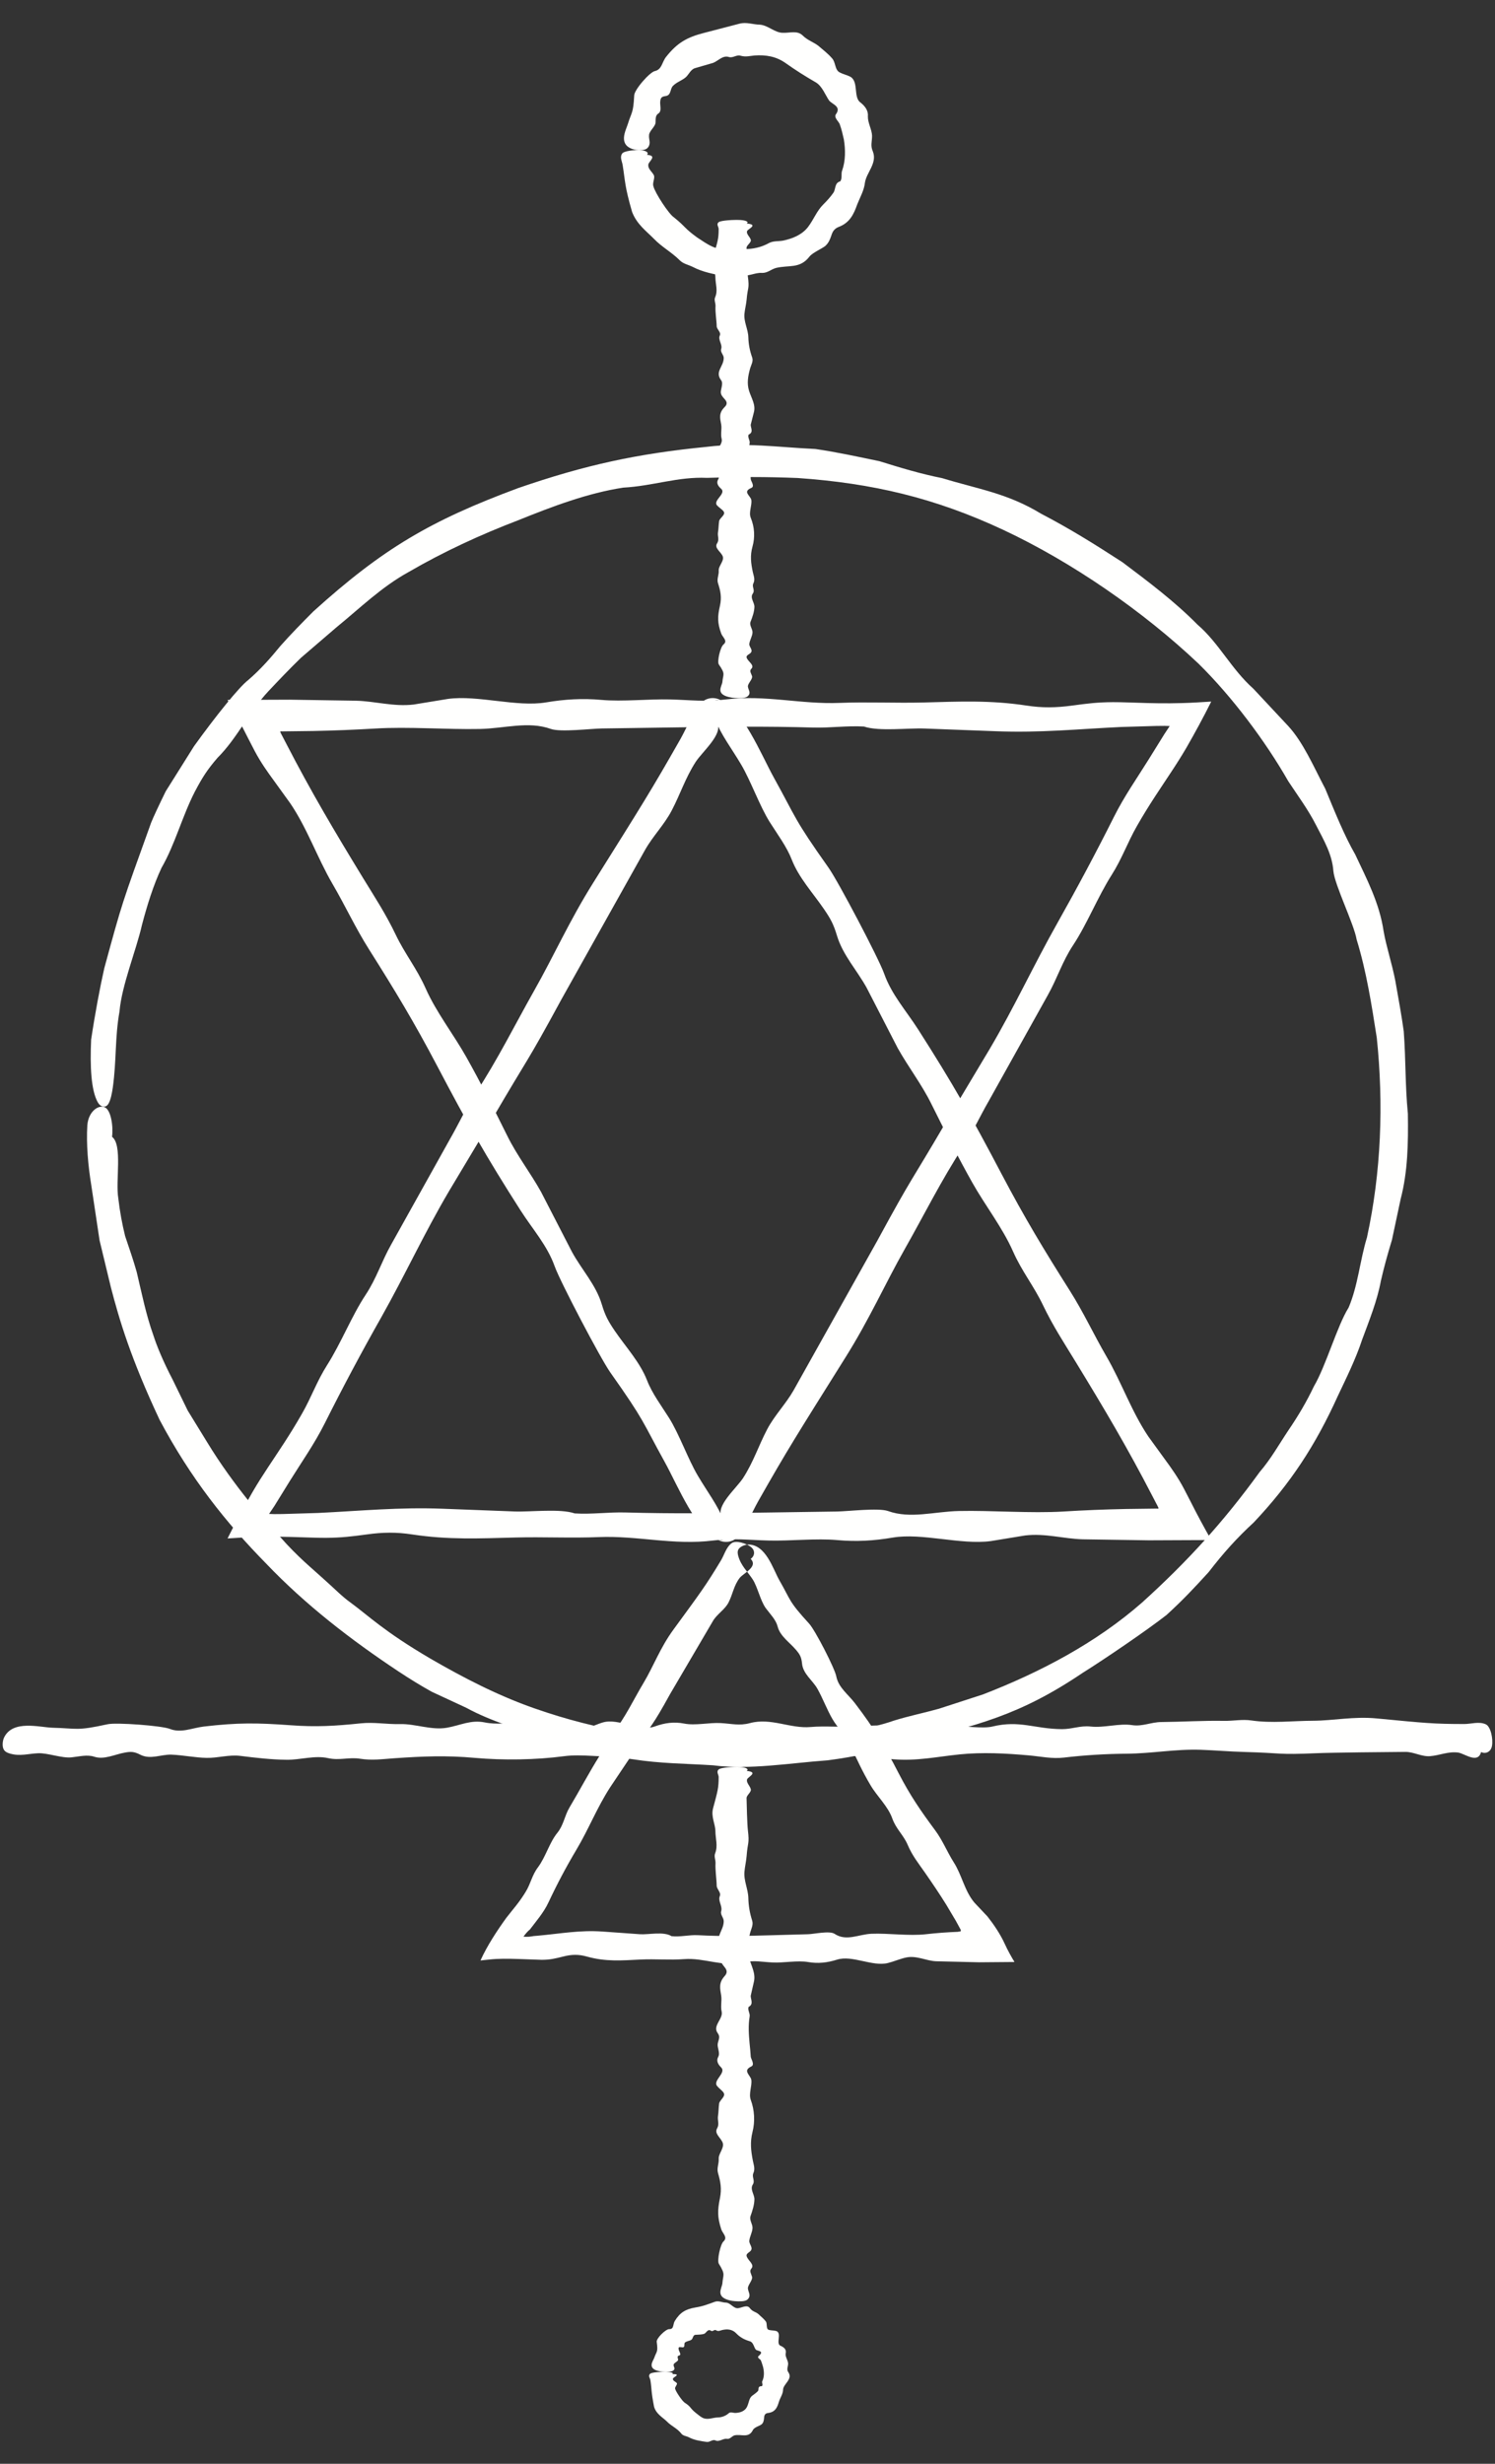
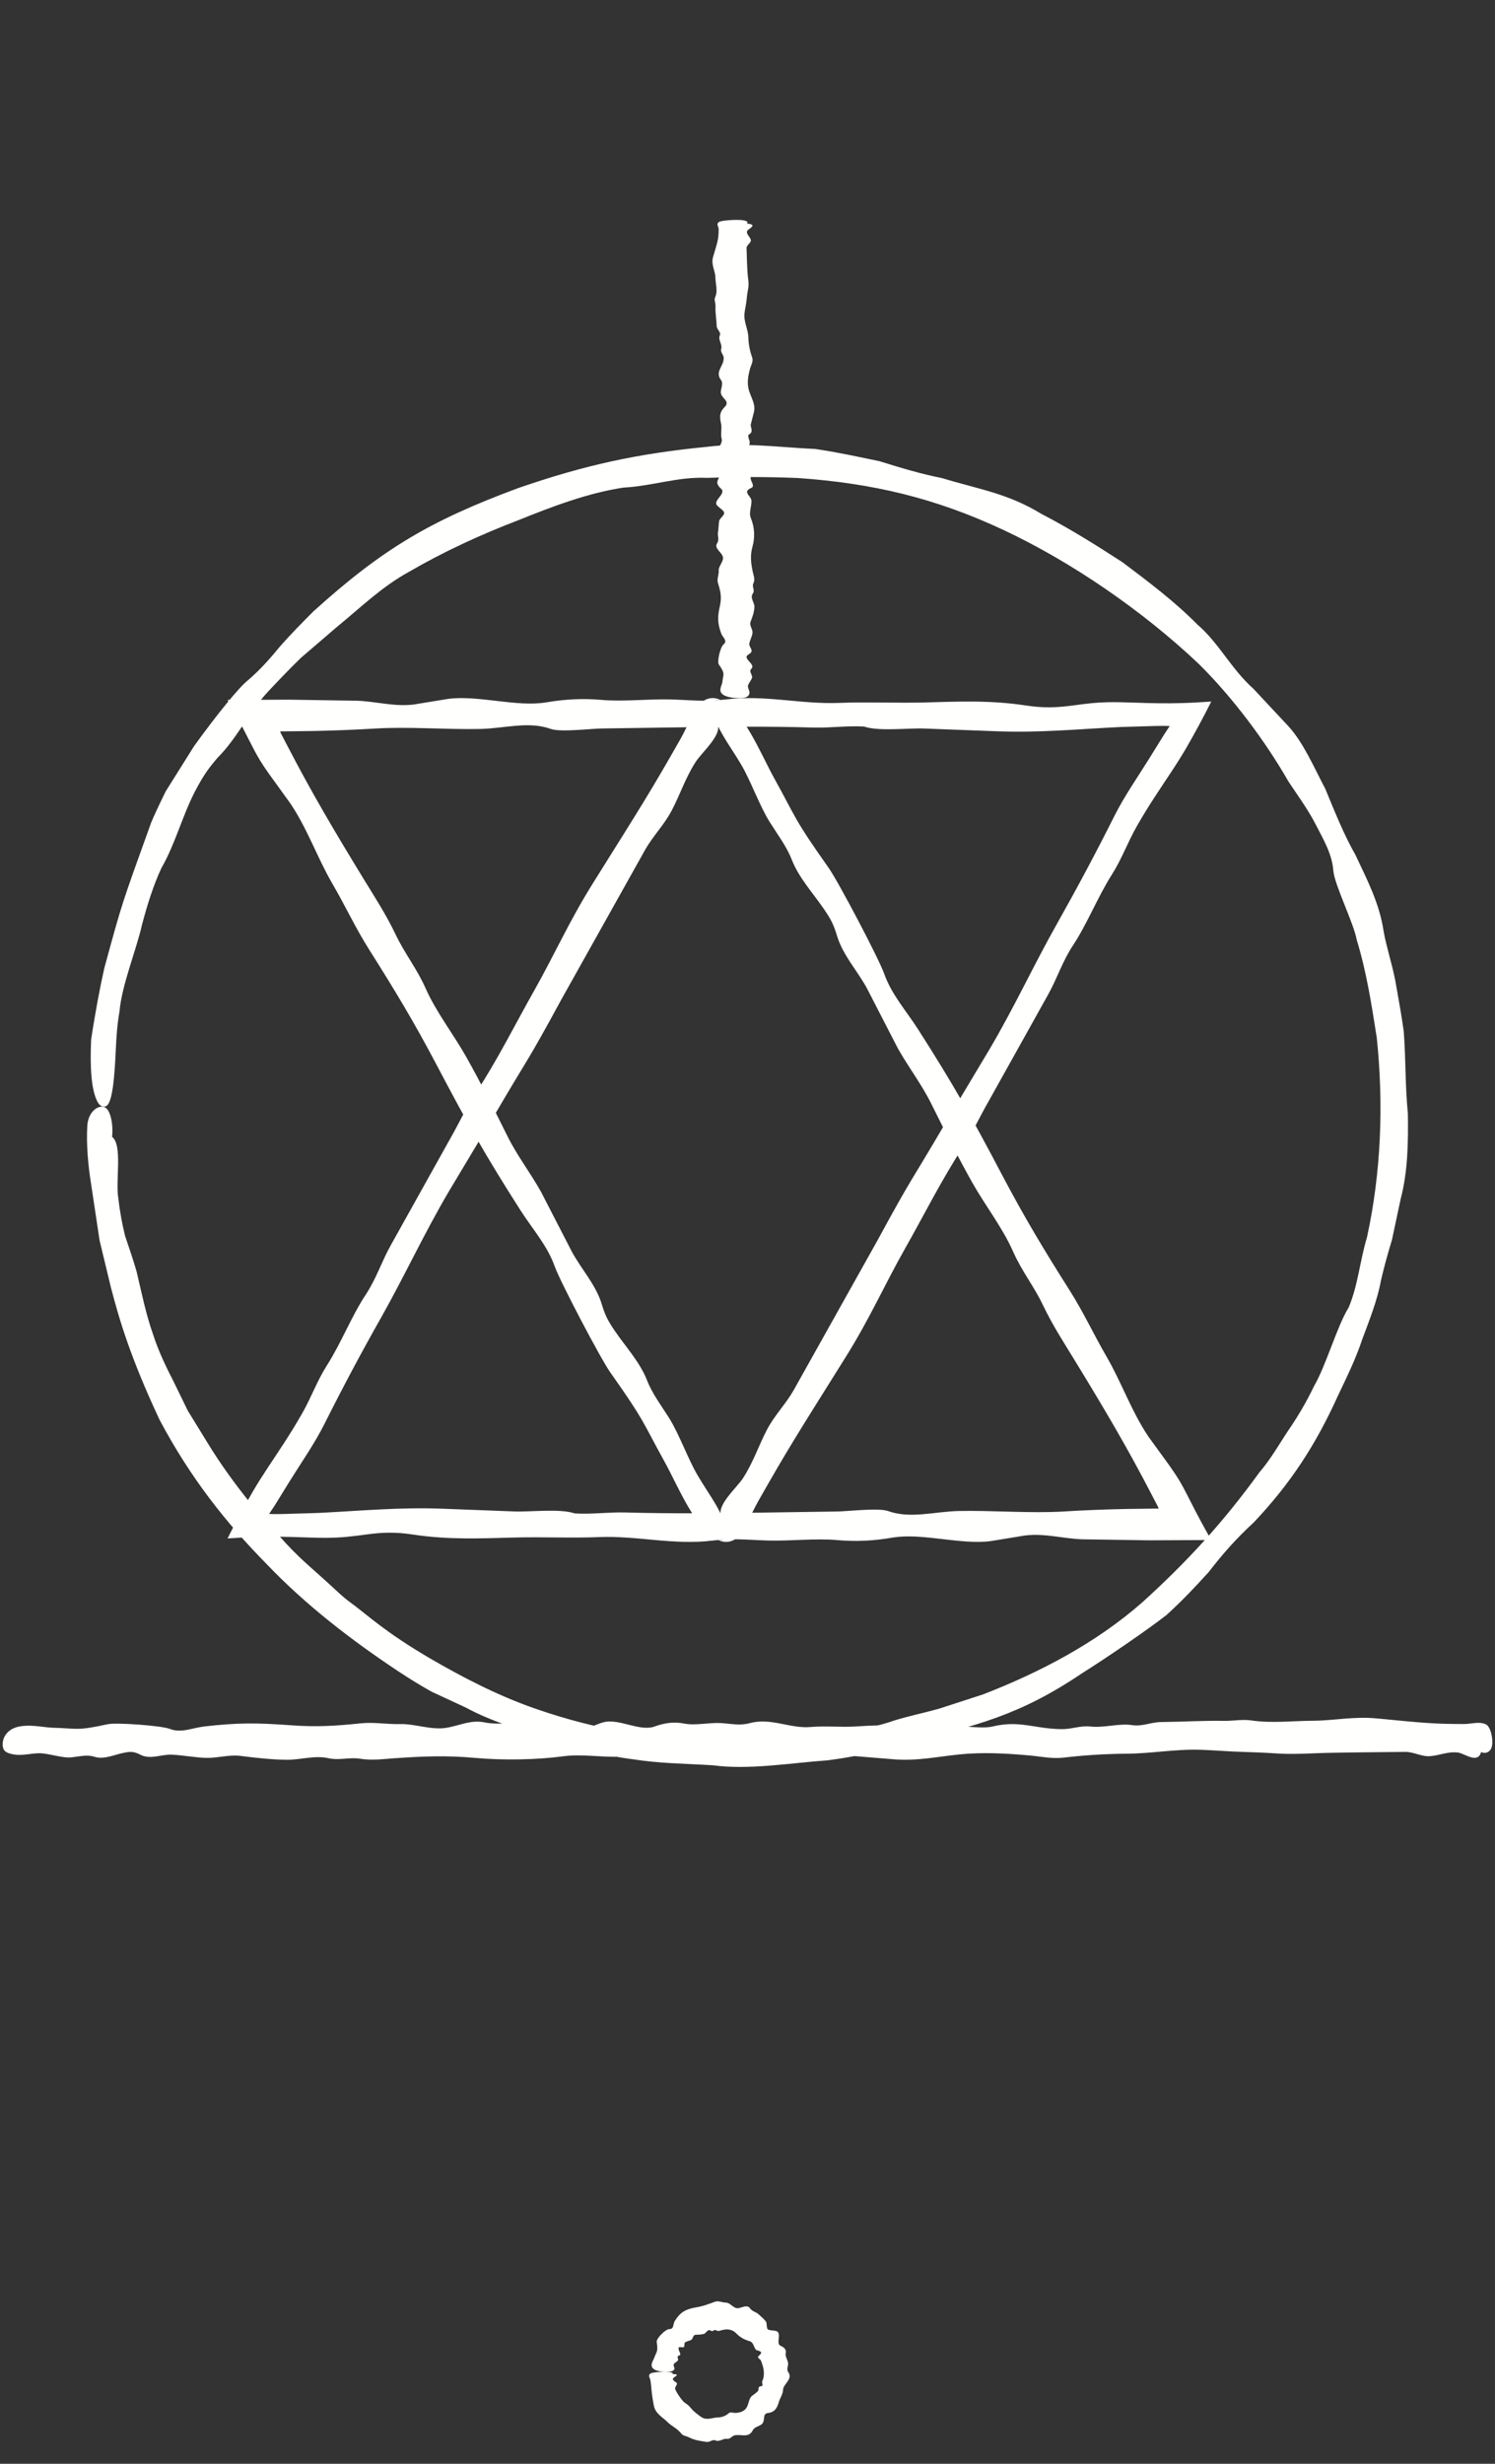
<svg xmlns="http://www.w3.org/2000/svg" width="51px" height="84px" viewBox="0 0 51 84" version="1.1">
  <rect x="0" y="0" width="51" height="84" fill="#333333" stroke="none" />
  <title>method-icon-step2</title>
  <desc>Created with Sketch.</desc>
  <g id="Homepage" stroke="none" stroke-width="1" fill="none" fill-rule="evenodd">
    <g id="DesignGood_2019_Homepage-v2" transform="translate(-695, -1670)" fill="#FFFFFE">
      <g id="HVE-Section" transform="translate(159, 1231)">
        <g id="method-graphic" transform="translate(0, 317)">
          <g id="method-icon-step2" transform="translate(536.091, 122.785)">
-             <path d="M23.686,7.308 C23.861,7.421 24.036,7.549 24.228,7.631 C24.581,7.779 24.941,7.711 25.295,7.707 C25.595,7.711 25.885,7.645 26.145,7.5 C26.295,7.423 26.458,7.448 26.624,7.418 C26.94,7.352 27.265,7.223 27.473,6.956 C27.677,6.684 27.77,6.41 27.991,6.189 C28.113,6.067 28.236,5.936 28.337,5.789 C28.42,5.686 28.372,5.444 28.572,5.399 C28.653,5.287 28.59,5.137 28.641,5.02 C28.756,4.684 28.753,4.316 28.696,3.969 C28.657,3.796 28.619,3.625 28.559,3.461 C28.543,3.378 28.337,3.219 28.427,3.109 C28.617,2.842 28.303,2.776 28.193,2.643 C28.06,2.448 27.957,2.153 27.739,2.023 C27.379,1.817 27.03,1.594 26.706,1.364 C26.38,1.135 26.036,1.081 25.65,1.107 C25.482,1.123 25.353,1.163 25.185,1.118 C25.029,1.064 24.919,1.212 24.754,1.153 C24.554,1.104 24.401,1.297 24.233,1.36 C24.049,1.414 23.849,1.473 23.62,1.538 C23.461,1.585 23.404,1.773 23.283,1.866 C23.156,1.965 22.986,2.021 22.869,2.14 C22.758,2.246 22.818,2.471 22.602,2.492 C22.478,2.511 22.451,2.553 22.435,2.645 C22.408,2.804 22.505,3.008 22.358,3.092 C22.26,3.16 22.279,3.289 22.272,3.393 C22.27,3.528 22.053,3.679 22.051,3.824 C22.035,3.967 22.121,4.091 22.023,4.23 C22.001,4.26 21.972,4.293 21.9,4.316 C21.809,4.342 21.622,4.335 21.526,4.309 C20.979,4.154 21.258,3.664 21.324,3.451 C21.457,3.022 21.511,3.09 21.543,2.485 C21.528,2.289 22.084,1.66 22.257,1.636 C22.49,1.58 22.493,1.33 22.629,1.158 C23.006,0.68 23.336,0.488 23.922,0.338 C24.377,0.218 24.643,0.15 25.132,0.023 C25.372,-0.042 25.593,0.052 25.831,0.056 C26.116,0.078 26.343,0.338 26.622,0.333 C26.866,0.343 27.114,0.239 27.305,0.438 C27.47,0.595 27.648,0.642 27.825,0.776 C27.986,0.915 28.156,1.043 28.293,1.203 C28.423,1.337 28.38,1.611 28.569,1.691 C28.67,1.745 28.807,1.773 28.917,1.831 C29.212,2 29.01,2.542 29.267,2.713 C29.422,2.837 29.536,2.99 29.516,3.188 C29.511,3.399 29.65,3.629 29.658,3.84 C29.66,4.04 29.595,4.183 29.686,4.379 C29.842,4.783 29.464,5.097 29.415,5.446 C29.387,5.704 29.245,5.95 29.152,6.185 C29.036,6.515 28.9,6.797 28.55,6.94 C28.391,6.996 28.315,7.087 28.267,7.252 C28.216,7.397 28.175,7.495 28.066,7.598 C27.941,7.7 27.634,7.824 27.524,7.962 C27.195,8.388 26.826,8.243 26.379,8.351 C26.212,8.398 26.087,8.527 25.903,8.52 C25.665,8.499 25.404,8.67 25.171,8.588 C24.996,8.536 24.826,8.654 24.643,8.626 C24.279,8.571 23.874,8.49 23.543,8.316 C23.394,8.241 23.216,8.213 23.094,8.086 C22.819,7.812 22.485,7.636 22.224,7.364 C21.962,7.097 21.631,6.862 21.471,6.438 C21.214,5.547 21.24,5.404 21.15,4.844 C21.13,4.719 21.047,4.579 21.13,4.454 C21.193,4.356 21.576,4.318 21.783,4.337 C21.977,4.354 22.046,4.431 21.981,4.495 C22.351,4.52 22.037,4.719 22.027,4.823 C22.005,4.978 22.159,5.071 22.217,5.193 C22.257,5.299 22.157,5.453 22.2,5.566 C22.243,5.772 22.725,6.52 22.903,6.628 C23.344,6.986 23.222,6.968 23.686,7.308" id="Fill-97" />
            <path d="M23.634,81.471 C23.713,81.529 23.789,81.603 23.879,81.648 C24.046,81.73 24.227,81.64 24.388,81.635 C24.528,81.634 24.662,81.586 24.77,81.49 C24.831,81.437 24.913,81.481 24.995,81.481 C25.147,81.476 25.311,81.428 25.389,81.281 C25.463,81.13 25.459,80.972 25.574,80.891 C25.639,80.845 25.706,80.796 25.764,80.737 C25.81,80.692 25.735,80.565 25.898,80.57 C25.95,80.523 25.884,80.443 25.915,80.394 C25.986,80.244 25.977,80.07 25.94,79.914 C25.916,79.837 25.895,79.759 25.863,79.687 C25.854,79.65 25.709,79.6 25.798,79.531 C25.995,79.362 25.747,79.374 25.693,79.323 C25.626,79.243 25.614,79.079 25.493,79.039 C25.296,78.983 25.147,78.897 25.019,78.762 C24.887,78.628 24.721,78.615 24.548,78.654 C24.472,78.672 24.417,78.711 24.341,78.665 C24.27,78.617 24.229,78.734 24.15,78.672 C24.051,78.611 23.999,78.761 23.928,78.785 C23.843,78.813 23.741,78.81 23.631,78.818 C23.548,78.822 23.551,78.948 23.495,78.986 C23.437,79.028 23.338,79.028 23.279,79.079 C23.222,79.125 23.312,79.271 23.157,79.24 C23.067,79.226 23.052,79.246 23.057,79.296 C23.064,79.384 23.178,79.506 23.07,79.524 C22.997,79.543 23.034,79.613 23.042,79.662 C23.054,79.724 22.883,79.775 22.888,79.845 C22.885,79.913 22.962,79.971 22.879,80.033 C22.861,80.047 22.833,80.063 22.771,80.072 C22.69,80.084 22.526,80.081 22.44,80.067 C21.956,79.985 22.189,79.712 22.228,79.602 C22.309,79.367 22.362,79.422 22.313,79.061 C22.289,78.943 22.627,78.612 22.744,78.624 C22.905,78.628 22.862,78.454 22.929,78.346 C23.108,78.054 23.298,77.944 23.628,77.887 C23.879,77.848 24.042,77.783 24.291,77.693 C24.422,77.644 24.545,77.721 24.676,77.72 C24.835,77.729 24.943,77.941 25.101,77.908 C25.24,77.888 25.399,77.779 25.495,77.915 C25.574,78.024 25.684,78.031 25.779,78.109 C25.864,78.193 25.959,78.263 26.03,78.357 C26.098,78.434 26.024,78.631 26.147,78.652 C26.214,78.672 26.313,78.666 26.39,78.689 C26.596,78.761 26.355,79.132 26.545,79.195 C26.666,79.248 26.742,79.331 26.713,79.447 C26.687,79.568 26.796,79.688 26.795,79.807 C26.79,79.92 26.729,79.998 26.81,80.106 C26.954,80.336 26.629,80.497 26.623,80.687 C26.62,80.831 26.527,80.961 26.483,81.092 C26.43,81.277 26.366,81.445 26.126,81.481 C26.019,81.491 25.981,81.539 25.975,81.648 C25.966,81.744 25.953,81.81 25.895,81.866 C25.826,81.924 25.644,81.966 25.595,82.062 C25.448,82.357 25.202,82.194 24.964,82.246 C24.876,82.271 24.814,82.381 24.712,82.365 C24.583,82.339 24.442,82.483 24.314,82.418 C24.218,82.373 24.121,82.486 24.017,82.47 C23.817,82.441 23.586,82.41 23.402,82.308 C23.318,82.266 23.212,82.266 23.149,82.183 C23.011,82.005 22.812,81.931 22.665,81.778 C22.517,81.631 22.295,81.522 22.222,81.27 C22.117,80.746 22.146,80.673 22.096,80.361 C22.084,80.295 22.011,80.217 22.087,80.146 C22.145,80.092 22.484,80.072 22.668,80.083 C22.839,80.092 22.897,80.126 22.839,80.155 C23.168,80.158 22.885,80.254 22.868,80.308 C22.841,80.383 22.966,80.417 23,80.468 C23.026,80.513 22.92,80.602 22.94,80.656 C22.961,80.752 23.192,81.097 23.28,81.14 C23.501,81.29 23.425,81.298 23.634,81.471" id="Fill-98" />
            <path d="M42.348,58.946 C41.855,58.933 41.359,58.889 40.873,58.872 C39.995,58.843 39.208,59 38.338,59.006 C37.614,59.012 36.92,59.054 36.204,59.138 C35.793,59.186 35.414,59.1 35.008,59.063 C34.224,58.994 33.433,58.95 32.648,59.029 C31.866,59.109 31.183,59.261 30.394,59.196 C29.961,59.161 29.53,59.125 29.098,59.09 C28.794,59.065 28.268,59.209 28,59.013 C27.692,58.973 27.389,59.069 27.081,59.052 C26.232,58.998 25.381,59.021 24.532,59.048 C24.108,59.061 23.682,59.079 23.257,59.088 C23.06,59.094 22.506,59.238 22.333,59.106 C21.929,58.793 21.493,59.088 21.051,59.107 C20.457,59.134 19.752,59.012 19.158,59.09 C18.181,59.219 17.077,59.234 16.107,59.148 C15.135,59.06 14.329,59.094 13.36,59.161 C12.947,59.19 12.609,59.242 12.189,59.177 C11.816,59.117 11.491,59.244 11.103,59.157 C10.642,59.054 10.154,59.219 9.687,59.213 C9.16,59.207 8.636,59.146 8.113,59.081 C7.722,59.031 7.348,59.155 6.957,59.148 C6.555,59.14 6.156,59.054 5.758,59.038 C5.402,59.025 5.041,59.219 4.692,59.038 C4.486,58.933 4.377,58.929 4.171,58.967 C3.819,59.029 3.463,59.221 3.119,59.107 C2.876,59.029 2.607,59.104 2.349,59.13 C2.017,59.165 1.541,58.977 1.212,58.99 C0.873,59.004 0.586,59.102 0.245,59 C0.168,58.977 0.088,58.946 0.04,58.868 C-0.024,58.766 -0.005,58.559 0.05,58.45 C0.348,57.842 1.253,58.106 1.705,58.12 C2.557,58.141 2.504,58.237 3.579,58.001 C3.882,57.934 5.424,58.051 5.698,58.158 C6.088,58.313 6.458,58.127 6.865,58.079 C8.013,57.945 8.667,57.951 9.824,58.035 C10.697,58.101 11.347,58.06 12.215,57.97 C12.672,57.922 13.091,58.007 13.55,57.995 C14.08,57.982 14.625,58.212 15.155,58.12 C15.624,58.037 15.968,57.842 16.447,57.939 C16.856,58.022 17.197,57.947 17.613,57.97 C18.015,57.989 18.414,57.987 18.809,58.008 C19.157,58.028 19.487,58.25 19.853,58.158 C20.064,58.104 20.266,58.001 20.476,57.939 C21.013,57.782 21.722,58.267 22.247,58.076 C22.583,57.953 22.906,57.911 23.249,57.978 C23.629,58.053 24.108,57.939 24.491,57.961 C24.861,57.98 25.13,58.06 25.494,57.962 C26.211,57.769 26.863,58.158 27.565,58.095 C28.049,58.053 28.58,58.106 29.066,58.079 C29.738,58.041 30.284,57.985 30.94,58.198 C31.226,58.29 31.47,58.285 31.768,58.198 C32.037,58.12 32.22,58.07 32.504,58.066 C32.812,58.06 33.444,58.156 33.764,58.079 C34.696,57.853 35.196,58.16 36.134,58.168 C36.478,58.17 36.762,58.041 37.111,58.079 C37.575,58.131 38.085,57.962 38.53,58.031 C38.879,58.085 39.18,57.928 39.523,57.926 C40.218,57.92 40.972,57.872 41.665,57.886 C41.977,57.891 42.288,57.826 42.6,57.872 C43.305,57.974 44.007,57.884 44.696,57.882 C45.396,57.88 46.081,57.727 46.875,57.803 C48.533,57.961 48.8,57.993 49.86,57.993 C50.098,57.993 50.36,57.899 50.591,58.001 C50.765,58.076 50.849,58.505 50.806,58.737 C50.769,58.954 50.577,59.023 50.435,58.948 C50.325,59.363 49.877,59.002 49.654,58.967 C49.31,58.921 49.021,59.065 48.689,59.09 C48.408,59.111 48.136,58.943 47.856,58.944 C47.377,58.946 45.297,58.967 44.818,58.989 C43.457,59.048 43.705,58.983 42.348,58.946" id="Fill-99" />
            <path d="M25.379,9.43 C25.365,9.589 25.321,9.748 25.306,9.904 C25.275,10.186 25.432,10.437 25.438,10.718 C25.444,10.949 25.486,11.171 25.568,11.402 C25.616,11.533 25.532,11.655 25.496,11.786 C25.426,12.038 25.382,12.289 25.463,12.542 C25.543,12.794 25.693,13.011 25.628,13.266 C25.591,13.404 25.557,13.543 25.522,13.681 C25.497,13.779 25.641,13.946 25.446,14.033 C25.405,14.133 25.503,14.23 25.482,14.327 C25.43,14.601 25.453,14.873 25.48,15.145 C25.496,15.282 25.511,15.418 25.52,15.555 C25.524,15.617 25.67,15.795 25.538,15.851 C25.225,15.981 25.52,16.121 25.54,16.263 C25.566,16.453 25.444,16.679 25.52,16.87 C25.651,17.183 25.668,17.537 25.58,17.848 C25.492,18.161 25.526,18.419 25.593,18.731 C25.622,18.862 25.674,18.97 25.609,19.105 C25.549,19.225 25.676,19.329 25.589,19.454 C25.486,19.601 25.651,19.758 25.645,19.909 C25.639,20.076 25.58,20.246 25.513,20.413 C25.463,20.538 25.588,20.66 25.58,20.784 C25.572,20.913 25.484,21.041 25.471,21.169 C25.457,21.282 25.651,21.398 25.471,21.511 C25.363,21.576 25.361,21.612 25.398,21.677 C25.463,21.792 25.653,21.904 25.54,22.016 C25.461,22.093 25.538,22.18 25.563,22.262 C25.597,22.37 25.409,22.522 25.423,22.626 C25.436,22.736 25.534,22.828 25.432,22.937 C25.409,22.961 25.379,22.987 25.3,23.004 C25.198,23.023 24.991,23.016 24.882,23.001 C24.274,22.905 24.539,22.614 24.552,22.469 C24.573,22.195 24.671,22.212 24.431,21.869 C24.366,21.771 24.481,21.275 24.59,21.188 C24.746,21.061 24.558,20.943 24.512,20.813 C24.379,20.446 24.385,20.236 24.47,19.864 C24.531,19.584 24.493,19.375 24.402,19.097 C24.355,18.951 24.439,18.816 24.427,18.669 C24.416,18.498 24.644,18.324 24.552,18.154 C24.47,18.004 24.274,17.893 24.372,17.739 C24.456,17.609 24.381,17.498 24.402,17.366 C24.424,17.236 24.422,17.108 24.441,16.981 C24.46,16.87 24.682,16.764 24.59,16.646 C24.539,16.58 24.433,16.515 24.372,16.448 C24.216,16.275 24.7,16.048 24.508,15.878 C24.387,15.771 24.343,15.668 24.41,15.557 C24.485,15.436 24.372,15.282 24.393,15.159 C24.414,15.041 24.493,14.955 24.395,14.837 C24.201,14.606 24.59,14.398 24.527,14.174 C24.485,14.018 24.539,13.847 24.512,13.691 C24.473,13.476 24.418,13.3 24.631,13.091 C24.723,12.999 24.717,12.92 24.631,12.824 C24.552,12.737 24.502,12.679 24.498,12.588 C24.495,12.489 24.59,12.287 24.512,12.183 C24.284,11.886 24.592,11.725 24.598,11.424 C24.602,11.313 24.473,11.222 24.512,11.111 C24.562,10.962 24.395,10.798 24.464,10.654 C24.518,10.543 24.36,10.446 24.358,10.336 C24.353,10.114 24.305,9.871 24.318,9.649 C24.324,9.55 24.261,9.449 24.305,9.35 C24.406,9.122 24.316,8.898 24.314,8.678 C24.312,8.452 24.159,8.233 24.234,7.978 C24.393,7.445 24.425,7.361 24.425,7.021 C24.425,6.945 24.332,6.86 24.431,6.786 C24.51,6.73 24.937,6.703 25.17,6.716 C25.386,6.73 25.457,6.79 25.382,6.836 C25.795,6.872 25.434,7.016 25.398,7.087 C25.354,7.197 25.499,7.289 25.522,7.395 C25.543,7.486 25.377,7.573 25.377,7.664 C25.379,7.818 25.4,8.484 25.421,8.638 C25.48,9.074 25.415,8.994 25.379,9.43" id="Fill-100" />
-             <path d="M25.379,62.494 C25.365,62.67 25.321,62.849 25.306,63.022 C25.275,63.335 25.432,63.619 25.438,63.93 C25.444,64.19 25.486,64.44 25.568,64.695 C25.616,64.843 25.532,64.98 25.496,65.125 C25.426,65.406 25.382,65.69 25.463,65.971 C25.543,66.251 25.693,66.496 25.628,66.779 C25.591,66.934 25.557,67.089 25.522,67.244 C25.497,67.353 25.641,67.541 25.446,67.638 C25.405,67.748 25.503,67.858 25.482,67.967 C25.43,68.271 25.453,68.577 25.48,68.881 C25.496,69.032 25.511,69.186 25.52,69.339 C25.524,69.409 25.67,69.607 25.538,69.669 C25.225,69.815 25.52,69.97 25.54,70.129 C25.566,70.342 25.444,70.595 25.52,70.807 C25.651,71.158 25.668,71.555 25.58,71.901 C25.492,72.251 25.526,72.54 25.593,72.886 C25.622,73.035 25.674,73.156 25.609,73.306 C25.549,73.441 25.676,73.558 25.589,73.696 C25.486,73.861 25.651,74.036 25.645,74.204 C25.639,74.393 25.58,74.581 25.513,74.767 C25.463,74.907 25.588,75.042 25.58,75.182 C25.572,75.327 25.484,75.469 25.471,75.612 C25.457,75.741 25.651,75.87 25.471,75.995 C25.363,76.069 25.361,76.109 25.398,76.182 C25.463,76.309 25.653,76.435 25.54,76.56 C25.461,76.645 25.538,76.742 25.563,76.835 C25.597,76.954 25.409,77.125 25.423,77.243 C25.436,77.363 25.534,77.467 25.432,77.59 C25.409,77.617 25.379,77.645 25.3,77.663 C25.198,77.685 24.991,77.678 24.882,77.66 C24.274,77.553 24.539,77.228 24.552,77.065 C24.573,76.76 24.671,76.779 24.431,76.394 C24.366,76.285 24.481,75.732 24.59,75.634 C24.746,75.494 24.558,75.362 24.512,75.216 C24.379,74.804 24.385,74.569 24.47,74.154 C24.531,73.843 24.493,73.609 24.402,73.298 C24.355,73.133 24.439,72.983 24.427,72.818 C24.416,72.628 24.644,72.433 24.552,72.243 C24.47,72.075 24.274,71.951 24.372,71.78 C24.456,71.633 24.381,71.512 24.402,71.362 C24.424,71.218 24.422,71.075 24.441,70.933 C24.46,70.808 24.682,70.69 24.59,70.558 C24.539,70.484 24.433,70.412 24.372,70.335 C24.216,70.142 24.7,69.889 24.508,69.7 C24.387,69.58 24.343,69.464 24.41,69.342 C24.485,69.206 24.372,69.032 24.393,68.896 C24.414,68.762 24.493,68.667 24.395,68.536 C24.201,68.279 24.59,68.046 24.527,67.794 C24.485,67.619 24.539,67.429 24.512,67.256 C24.473,67.014 24.418,66.818 24.631,66.585 C24.723,66.481 24.717,66.393 24.631,66.286 C24.552,66.19 24.502,66.125 24.498,66.023 C24.495,65.911 24.59,65.686 24.512,65.571 C24.284,65.237 24.592,65.057 24.598,64.722 C24.602,64.597 24.473,64.495 24.512,64.372 C24.562,64.203 24.395,64.022 24.464,63.862 C24.518,63.737 24.36,63.629 24.358,63.505 C24.353,63.257 24.305,62.987 24.318,62.737 C24.324,62.626 24.261,62.514 24.305,62.402 C24.406,62.149 24.316,61.899 24.314,61.651 C24.312,61.399 24.159,61.154 24.234,60.869 C24.393,60.274 24.425,60.178 24.425,59.8 C24.425,59.715 24.332,59.62 24.431,59.538 C24.51,59.475 24.937,59.446 25.17,59.46 C25.386,59.473 25.457,59.543 25.382,59.593 C25.795,59.633 25.434,59.793 25.398,59.873 C25.354,59.996 25.499,60.101 25.522,60.219 C25.543,60.319 25.377,60.418 25.377,60.519 C25.379,60.689 25.4,61.436 25.421,61.607 C25.48,62.094 25.415,62.006 25.379,62.494" id="Fill-101" />
            <path d="M14.582,55.758 C15.721,56.419 16.911,57.031 18.142,57.46 C20.359,58.235 22.477,58.555 24.785,58.573 C25.749,58.642 26.693,58.499 27.63,58.456 C28.551,58.264 29.495,58.195 30.396,57.88 C30.917,57.717 31.432,57.615 31.935,57.474 C32.432,57.312 32.931,57.151 33.444,56.984 C35.381,56.233 37.284,55.24 38.868,53.853 C40.42,52.449 41.648,51.102 42.883,49.399 C43.261,48.962 43.542,48.457 43.862,47.978 C44.189,47.5 44.482,47.006 44.73,46.483 C45.146,45.775 45.523,44.421 45.916,43.794 C46.239,43.031 46.3,42.192 46.541,41.405 C47.027,39.175 47.112,36.864 46.876,34.596 C46.699,33.468 46.525,32.341 46.189,31.248 C46.102,30.723 45.438,29.388 45.395,28.909 C45.355,28.339 45.061,27.846 44.798,27.335 C44.535,26.819 44.184,26.345 43.858,25.852 C43.071,24.473 41.927,22.955 40.798,21.845 C38.9,20.049 36.473,18.377 34.142,17.284 C31.803,16.19 29.674,15.69 27.121,15.512 C26.026,15.468 25.138,15.472 24.027,15.507 C23.027,15.462 22.2,15.783 21.172,15.84 C19.962,16.023 18.742,16.486 17.598,16.948 C16.3,17.444 15.033,18.028 13.828,18.729 C12.919,19.232 12.192,19.946 11.39,20.6 L10.177,21.641 C9.795,22.011 9.427,22.398 9.061,22.786 C8.406,23.486 7.998,24.387 7.329,25.052 C6.967,25.472 6.809,25.727 6.551,26.215 C6.119,27.061 5.881,28.001 5.42,28.801 C5.144,29.387 4.928,30.079 4.753,30.745 C4.558,31.61 4.061,32.807 3.986,33.698 C3.826,34.594 3.886,35.373 3.758,36.288 C3.728,36.491 3.688,36.706 3.613,36.838 C3.519,37.009 3.341,36.959 3.252,36.809 C3.011,36.399 2.978,35.551 3.018,34.658 C3.151,33.772 3.327,32.839 3.467,32.225 C4.092,29.933 4.049,30.086 5.066,27.259 C5.145,27.063 5.327,26.674 5.563,26.193 C5.847,25.741 6.188,25.198 6.528,24.656 C7.273,23.621 8.068,22.635 8.376,22.401 C8.79,22.045 9.136,21.653 9.474,21.239 C9.825,20.843 10.202,20.458 10.603,20.057 C12.963,17.925 14.592,16.965 17.588,15.855 C19.87,15.068 21.64,14.683 24.034,14.448 C25.299,14.293 26.461,14.464 27.725,14.523 C28.455,14.629 29.185,14.789 29.91,14.939 C30.621,15.161 31.328,15.374 32.05,15.517 C33.284,15.894 34.265,16.027 35.415,16.724 C36.423,17.251 37.229,17.755 38.198,18.382 C39.094,19.055 39.979,19.721 40.759,20.51 C41.495,21.142 41.907,22.02 42.666,22.696 C43.058,23.114 43.459,23.543 43.852,23.965 C44.367,24.523 44.717,25.344 45.119,26.108 C45.452,26.913 45.771,27.707 46.14,28.346 C46.535,29.188 46.969,30.005 47.11,30.969 C47.202,31.494 47.395,32.065 47.509,32.657 C47.613,33.249 47.724,33.844 47.796,34.377 C47.872,35.413 47.839,36.167 47.937,37.187 C47.952,38.191 47.934,39.163 47.691,40.093 L47.393,41.49 C47.253,41.949 47.124,42.41 47.015,42.888 C46.892,43.557 46.626,44.216 46.38,44.879 C46.157,45.555 45.841,46.187 45.552,46.799 C44.781,48.502 43.925,49.801 42.679,51.121 C42.093,51.66 41.644,52.163 41.139,52.816 C40.635,53.367 40.287,53.742 39.705,54.275 C39.031,54.802 37.587,55.784 36.835,56.254 C34.681,57.706 33.262,58.032 30.775,58.659 C29.867,58.93 29.099,59.108 28.146,59.231 C26.873,59.322 25.462,59.565 24.233,59.401 C23.272,59.34 22.432,59.343 21.49,59.194 C20.534,59.081 19.571,58.762 18.589,58.531 C17.648,58.175 16.666,57.906 15.815,57.44 L14.634,56.892 C14.254,56.68 13.882,56.451 13.519,56.211 C11.877,55.124 10.325,53.924 8.991,52.526 C7.619,51.132 6.41,49.611 5.355,47.626 C4.362,45.511 3.978,44.206 3.692,43.106 C3.559,42.551 3.437,42.05 3.306,41.506 C3.222,40.952 3.133,40.357 3.023,39.624 C2.915,38.965 2.848,38.225 2.888,37.577 C2.93,37.086 3.291,36.863 3.497,36.974 C3.69,37.078 3.778,37.589 3.732,37.974 C4.096,38.25 3.845,39.464 3.944,40.064 C3.998,40.527 4.076,40.947 4.177,41.356 C4.312,41.759 4.452,42.155 4.572,42.58 C4.746,43.311 4.888,44.036 5.145,44.751 C5.242,45.06 5.461,45.608 5.799,46.253 C5.957,46.579 6.132,46.935 6.313,47.307 C6.528,47.658 6.754,48.027 6.979,48.391 C7.873,49.863 9.013,51.159 9.464,51.612 C10.064,52.298 10.568,52.698 10.941,53.041 C11.32,53.376 11.576,53.648 11.881,53.863 C12.479,54.302 13.012,54.837 14.582,55.758" id="Fill-102" />
            <path d="M16.687,37.388 C16.201,38.2 15.708,39.02 15.229,39.822 C14.373,41.274 13.741,42.659 12.922,44.115 C12.237,45.324 11.608,46.505 10.989,47.739 C10.634,48.446 10.209,49.044 9.797,49.706 L9.267,50.564 L9.088,50.83 C9.242,50.837 9.239,50.839 9.551,50.834 L10.751,50.798 C12.227,50.727 13.513,50.596 15.005,50.653 L17.447,50.746 C18.02,50.768 19.01,50.641 19.516,50.813 C20.095,50.85 20.672,50.764 21.251,50.781 C22.852,50.827 24.455,50.808 26.056,50.783 L28.461,50.748 C28.829,50.744 29.877,50.616 30.203,50.732 C30.967,51.007 31.788,50.748 32.62,50.731 C33.74,50.707 35.072,50.815 36.19,50.748 C36.873,50.705 37.589,50.677 38.31,50.662 L39.392,50.648 C39.392,50.648 39.402,50.65 39.42,50.655 C39.42,50.655 39.426,50.648 39.426,50.636 C39.415,50.609 39.456,50.672 39.4,50.564 L39.231,50.24 C38.372,48.576 37.579,47.243 36.609,45.655 C36.195,44.977 35.837,44.437 35.485,43.705 C35.174,43.055 34.771,42.567 34.467,41.881 C34.106,41.065 33.522,40.324 33.08,39.539 C32.584,38.658 32.131,37.755 31.681,36.852 C31.348,36.178 30.901,35.605 30.533,34.948 C30.182,34.266 29.827,33.577 29.476,32.896 C29.146,32.296 28.66,31.778 28.461,31.115 C28.345,30.725 28.243,30.539 28.019,30.212 C27.637,29.653 27.159,29.143 26.916,28.516 C26.745,28.078 26.432,27.662 26.167,27.242 C25.827,26.703 25.514,25.822 25.19,25.278 C24.86,24.72 24.514,24.284 24.264,23.666 C24.208,23.529 24.156,23.383 24.167,23.266 C24.182,23.115 24.353,23.056 24.486,23.096 C25.218,23.327 25.882,24.956 26.304,25.719 C27.097,27.151 26.975,27.106 28.172,28.796 C28.509,29.272 29.89,31.901 30.069,32.406 C30.325,33.13 30.816,33.664 31.236,34.321 C32.426,36.181 33.042,37.276 34.08,39.248 C34.863,40.734 35.508,41.803 36.402,43.215 C36.873,43.958 37.21,44.696 37.651,45.456 C38.167,46.339 38.513,47.348 39.086,48.195 C39.344,48.551 39.584,48.881 39.814,49.198 C39.927,49.358 40.037,49.521 40.144,49.698 C40.257,49.888 40.313,49.996 40.533,50.426 C40.771,50.899 40.996,51.31 41.229,51.721 C40.533,51.725 39.861,51.726 39.104,51.73 C38.346,51.718 37.597,51.706 36.847,51.696 C36.193,51.679 35.569,51.484 34.88,51.565 C34.499,51.627 34.09,51.694 33.707,51.757 C32.691,51.893 31.358,51.469 30.364,51.637 C29.734,51.745 29.124,51.782 28.476,51.723 C27.762,51.657 26.857,51.757 26.134,51.738 C25.437,51.72 24.931,51.651 24.241,51.737 C22.888,51.907 21.658,51.566 20.338,51.62 C19.424,51.659 18.422,51.61 17.508,51.634 C16.242,51.667 15.209,51.716 13.976,51.531 C13.435,51.448 12.971,51.453 12.413,51.531 C11.902,51.6 11.559,51.642 11.023,51.646 C10.406,51.649 9.431,51.566 8.201,51.634 C8.004,51.646 7.815,51.657 7.671,51.667 C7.937,51.13 8.249,50.562 8.524,50.084 C8.697,49.787 8.871,49.516 9.05,49.245 C9.408,48.701 9.785,48.158 10.204,47.425 C10.534,46.852 10.71,46.32 11.068,45.756 C11.547,45.003 11.908,44.076 12.381,43.362 C12.752,42.802 12.925,42.228 13.247,41.657 C13.895,40.493 14.605,39.222 15.255,38.058 C15.554,37.541 15.802,36.993 16.133,36.49 C16.879,35.354 17.478,34.146 18.13,32.992 C18.795,31.821 19.33,30.612 20.145,29.314 C21.837,26.614 22.115,26.181 23.12,24.414 C23.346,24.014 23.527,23.532 23.821,23.192 C24.044,22.936 24.438,22.988 24.571,23.158 C24.696,23.319 24.565,23.669 24.374,23.873 C24.576,24.24 23.883,24.83 23.645,25.185 C23.286,25.741 23.118,26.29 22.821,26.853 C22.57,27.333 22.186,27.714 21.918,28.186 C21.47,28.986 19.516,32.477 19.066,33.279 C17.818,35.577 18.003,35.135 16.687,37.388" id="Fill-103" />
            <path d="M32.215,37.412 C32.701,36.6 33.192,35.779 33.671,34.979 C34.527,33.527 35.16,32.14 35.98,30.686 C36.663,29.475 37.293,28.294 37.912,27.061 C38.267,26.353 38.691,25.755 39.103,25.093 L39.635,24.236 L39.812,23.969 C39.658,23.963 39.661,23.961 39.351,23.966 L38.149,24.001 C36.674,24.072 35.389,24.204 33.894,24.146 L31.453,24.054 C30.88,24.032 29.891,24.158 29.384,23.986 C28.804,23.951 28.228,24.037 27.648,24.02 C26.047,23.973 24.447,23.991 22.844,24.017 L20.438,24.052 C20.071,24.057 19.025,24.185 18.698,24.067 C17.934,23.793 17.113,24.052 16.279,24.069 C15.16,24.092 13.83,23.985 12.711,24.054 C12.027,24.094 11.311,24.124 10.59,24.138 L9.508,24.151 C9.508,24.151 9.498,24.151 9.48,24.145 C9.48,24.145 9.473,24.153 9.473,24.163 C9.485,24.192 9.445,24.13 9.501,24.236 L9.669,24.559 C10.529,26.224 11.321,27.556 12.291,29.145 C12.705,29.822 13.064,30.363 13.414,31.094 C13.726,31.744 14.128,32.233 14.432,32.919 C14.795,33.734 15.38,34.477 15.82,35.26 C16.315,36.141 16.77,37.044 17.219,37.949 C17.552,38.621 18,39.194 18.366,39.851 C18.718,40.533 19.074,41.224 19.424,41.903 C19.754,42.505 20.24,43.022 20.438,43.684 C20.555,44.075 20.659,44.26 20.88,44.587 C21.263,45.148 21.742,45.657 21.985,46.283 C22.156,46.723 22.468,47.138 22.734,47.559 C23.074,48.098 23.387,48.977 23.711,49.521 C24.039,50.079 24.386,50.517 24.637,51.134 C24.691,51.27 24.744,51.418 24.732,51.535 C24.719,51.685 24.547,51.745 24.414,51.703 C23.681,51.472 23.018,49.843 22.596,49.08 C21.803,47.648 21.924,47.695 20.727,46.004 C20.391,45.527 19.012,42.899 18.833,42.393 C18.575,41.671 18.086,41.137 17.664,40.478 C16.475,38.618 15.857,37.523 14.82,35.552 C14.038,34.066 13.391,32.996 12.498,31.584 C12.028,30.841 11.692,30.103 11.248,29.344 C10.734,28.461 10.388,27.453 9.813,26.606 C9.556,26.249 9.317,25.919 9.088,25.602 C8.974,25.442 8.863,25.278 8.758,25.103 C8.643,24.911 8.587,24.803 8.367,24.374 C8.13,23.9 7.905,23.489 7.671,23.078 C8.368,23.075 9.038,23.073 9.795,23.07 C10.555,23.082 11.304,23.093 12.053,23.105 C12.706,23.12 13.332,23.316 14.022,23.235 C14.401,23.174 14.81,23.107 15.194,23.043 C16.209,22.906 17.542,23.331 18.537,23.162 C19.168,23.056 19.777,23.018 20.425,23.077 C21.14,23.142 22.044,23.043 22.765,23.061 C23.463,23.08 23.97,23.149 24.658,23.063 C26.011,22.895 27.241,23.235 28.561,23.179 C29.476,23.142 30.477,23.189 31.394,23.166 C32.658,23.132 33.691,23.083 34.926,23.27 C35.464,23.353 35.929,23.346 36.489,23.27 C36.998,23.201 37.341,23.157 37.876,23.154 C38.494,23.151 39.469,23.235 40.7,23.166 C40.896,23.154 41.085,23.142 41.229,23.134 C40.963,23.67 40.653,24.237 40.377,24.716 C40.203,25.012 40.03,25.284 39.85,25.555 C39.494,26.099 39.114,26.641 38.696,27.374 C38.367,27.949 38.191,28.479 37.832,29.045 C37.354,29.799 36.991,30.723 36.518,31.438 C36.147,31.997 35.976,32.572 35.653,33.144 C35.004,34.307 34.297,35.577 33.646,36.741 C33.346,37.258 33.098,37.808 32.768,38.31 C32.023,39.445 31.425,40.655 30.77,41.807 C30.106,42.978 29.571,44.188 28.757,45.485 C27.064,48.187 26.785,48.618 25.781,50.386 C25.553,50.785 25.373,51.267 25.079,51.607 C24.857,51.863 24.461,51.813 24.33,51.642 C24.205,51.481 24.335,51.13 24.525,50.926 C24.323,50.559 25.016,49.97 25.254,49.614 C25.614,49.058 25.783,48.511 26.08,47.946 C26.332,47.468 26.714,47.085 26.982,46.615 C27.43,45.815 29.384,42.324 29.834,41.522 C31.083,39.223 30.896,39.666 32.215,37.412" id="Fill-104" />
-             <path d="M21.513,58.973 C21.251,59.363 20.984,59.763 20.726,60.147 C20.269,60.852 19.999,61.564 19.574,62.276 C19.221,62.869 18.91,63.456 18.619,64.076 C18.459,64.422 18.184,64.735 17.987,64.998 C17.924,65.046 17.839,65.141 17.766,65.242 C17.819,65.249 17.887,65.249 17.956,65.245 L18.057,65.232 C18.069,65.227 18.121,65.219 18.252,65.211 C19.02,65.142 19.69,65.013 20.466,65.069 L21.739,65.16 C22.036,65.18 22.551,65.057 22.816,65.226 C23.117,65.26 23.417,65.177 23.72,65.193 C24.552,65.239 25.387,65.219 26.221,65.195 L27.473,65.16 C27.665,65.157 28.21,65.033 28.38,65.147 C28.778,65.413 29.204,65.162 29.638,65.144 C30.222,65.121 30.915,65.226 31.496,65.16 C31.853,65.119 32.227,65.092 32.601,65.077 C32.645,65.062 32.609,65.06 32.645,65.07 C32.655,65.072 32.672,65.072 32.681,65.052 C32.682,65.036 32.696,65.042 32.677,64.998 L32.519,64.708 C32.407,64.522 32.3,64.338 32.191,64.156 C31.967,63.796 31.729,63.444 31.464,63.062 C31.238,62.738 31.031,62.484 30.873,62.113 C30.734,61.782 30.475,61.571 30.35,61.217 C30.2,60.794 29.835,60.467 29.607,60.082 C29.35,59.651 29.136,59.196 28.927,58.739 C28.774,58.4 28.494,58.146 28.306,57.823 C28.114,57.491 27.983,57.129 27.796,56.795 C27.629,56.499 27.301,56.287 27.269,55.925 C27.247,55.711 27.196,55.621 27.065,55.467 C26.843,55.206 26.52,54.998 26.437,54.669 C26.377,54.437 26.187,54.25 26.037,54.05 C25.847,53.793 25.755,53.321 25.584,53.059 C25.405,52.789 25.188,52.596 25.096,52.273 C25.076,52.201 25.06,52.121 25.096,52.047 C25.142,51.952 25.31,51.88 25.421,51.875 C26.034,51.859 26.279,52.712 26.494,53.089 C26.899,53.793 26.797,53.792 27.51,54.569 C27.714,54.787 28.387,56.097 28.438,56.369 C28.513,56.754 28.841,56.977 29.077,57.288 C29.748,58.169 30.066,58.706 30.574,59.689 C30.958,60.429 31.31,60.943 31.809,61.615 C32.071,61.968 32.215,62.347 32.45,62.717 C32.723,63.146 32.815,63.688 33.15,64.083 C33.301,64.242 33.457,64.409 33.596,64.556 C33.809,64.826 34.033,65.155 34.186,65.491 C34.286,65.709 34.395,65.905 34.517,66.107 C34.121,66.11 33.743,66.113 33.309,66.117 C32.813,66.104 32.329,66.094 31.84,66.082 C31.5,66.068 31.175,65.876 30.815,65.955 C30.608,66 30.409,66.089 30.203,66.141 C29.677,66.276 28.982,65.863 28.464,66.027 C28.136,66.13 27.818,66.168 27.481,66.109 C27.109,66.046 26.639,66.143 26.262,66.123 C25.898,66.107 25.635,66.038 25.276,66.123 C24.571,66.287 23.932,65.956 23.244,66.009 C22.768,66.046 22.247,65.999 21.769,66.023 C21.11,66.055 20.573,66.102 19.931,65.922 C19.649,65.842 19.407,65.847 19.117,65.922 C18.852,65.989 18.672,66.032 18.393,66.033 C18.201,66.027 17.9,66.015 17.6,66.005 C17.243,65.994 16.903,65.989 16.604,66.023 C16.49,66.033 16.383,66.045 16.3,66.055 C16.528,65.548 16.878,65.021 17.183,64.599 C17.409,64.307 17.618,64.083 17.841,63.716 C18.014,63.436 18.057,63.148 18.259,62.881 C18.527,62.522 18.651,62.034 18.925,61.7 C19.137,61.438 19.168,61.122 19.334,60.843 C19.674,60.273 20.011,59.635 20.364,59.075 C20.522,58.822 20.627,58.541 20.816,58.303 C21.242,57.771 21.521,57.16 21.861,56.595 C22.204,56.022 22.427,55.398 22.879,54.779 C23.82,53.492 23.978,53.287 24.5,52.422 C24.619,52.228 24.676,51.972 24.868,51.828 C25.013,51.718 25.381,51.836 25.539,51.969 C25.686,52.093 25.645,52.28 25.517,52.363 C25.781,52.63 25.283,52.842 25.145,53.009 C24.94,53.271 24.907,53.57 24.761,53.852 C24.639,54.09 24.376,54.24 24.236,54.471 C24.005,54.864 23.001,56.577 22.768,56.972 C22.141,58.11 22.213,57.879 21.513,58.973" id="Fill-105" />
          </g>
        </g>
      </g>
    </g>
  </g>
</svg>